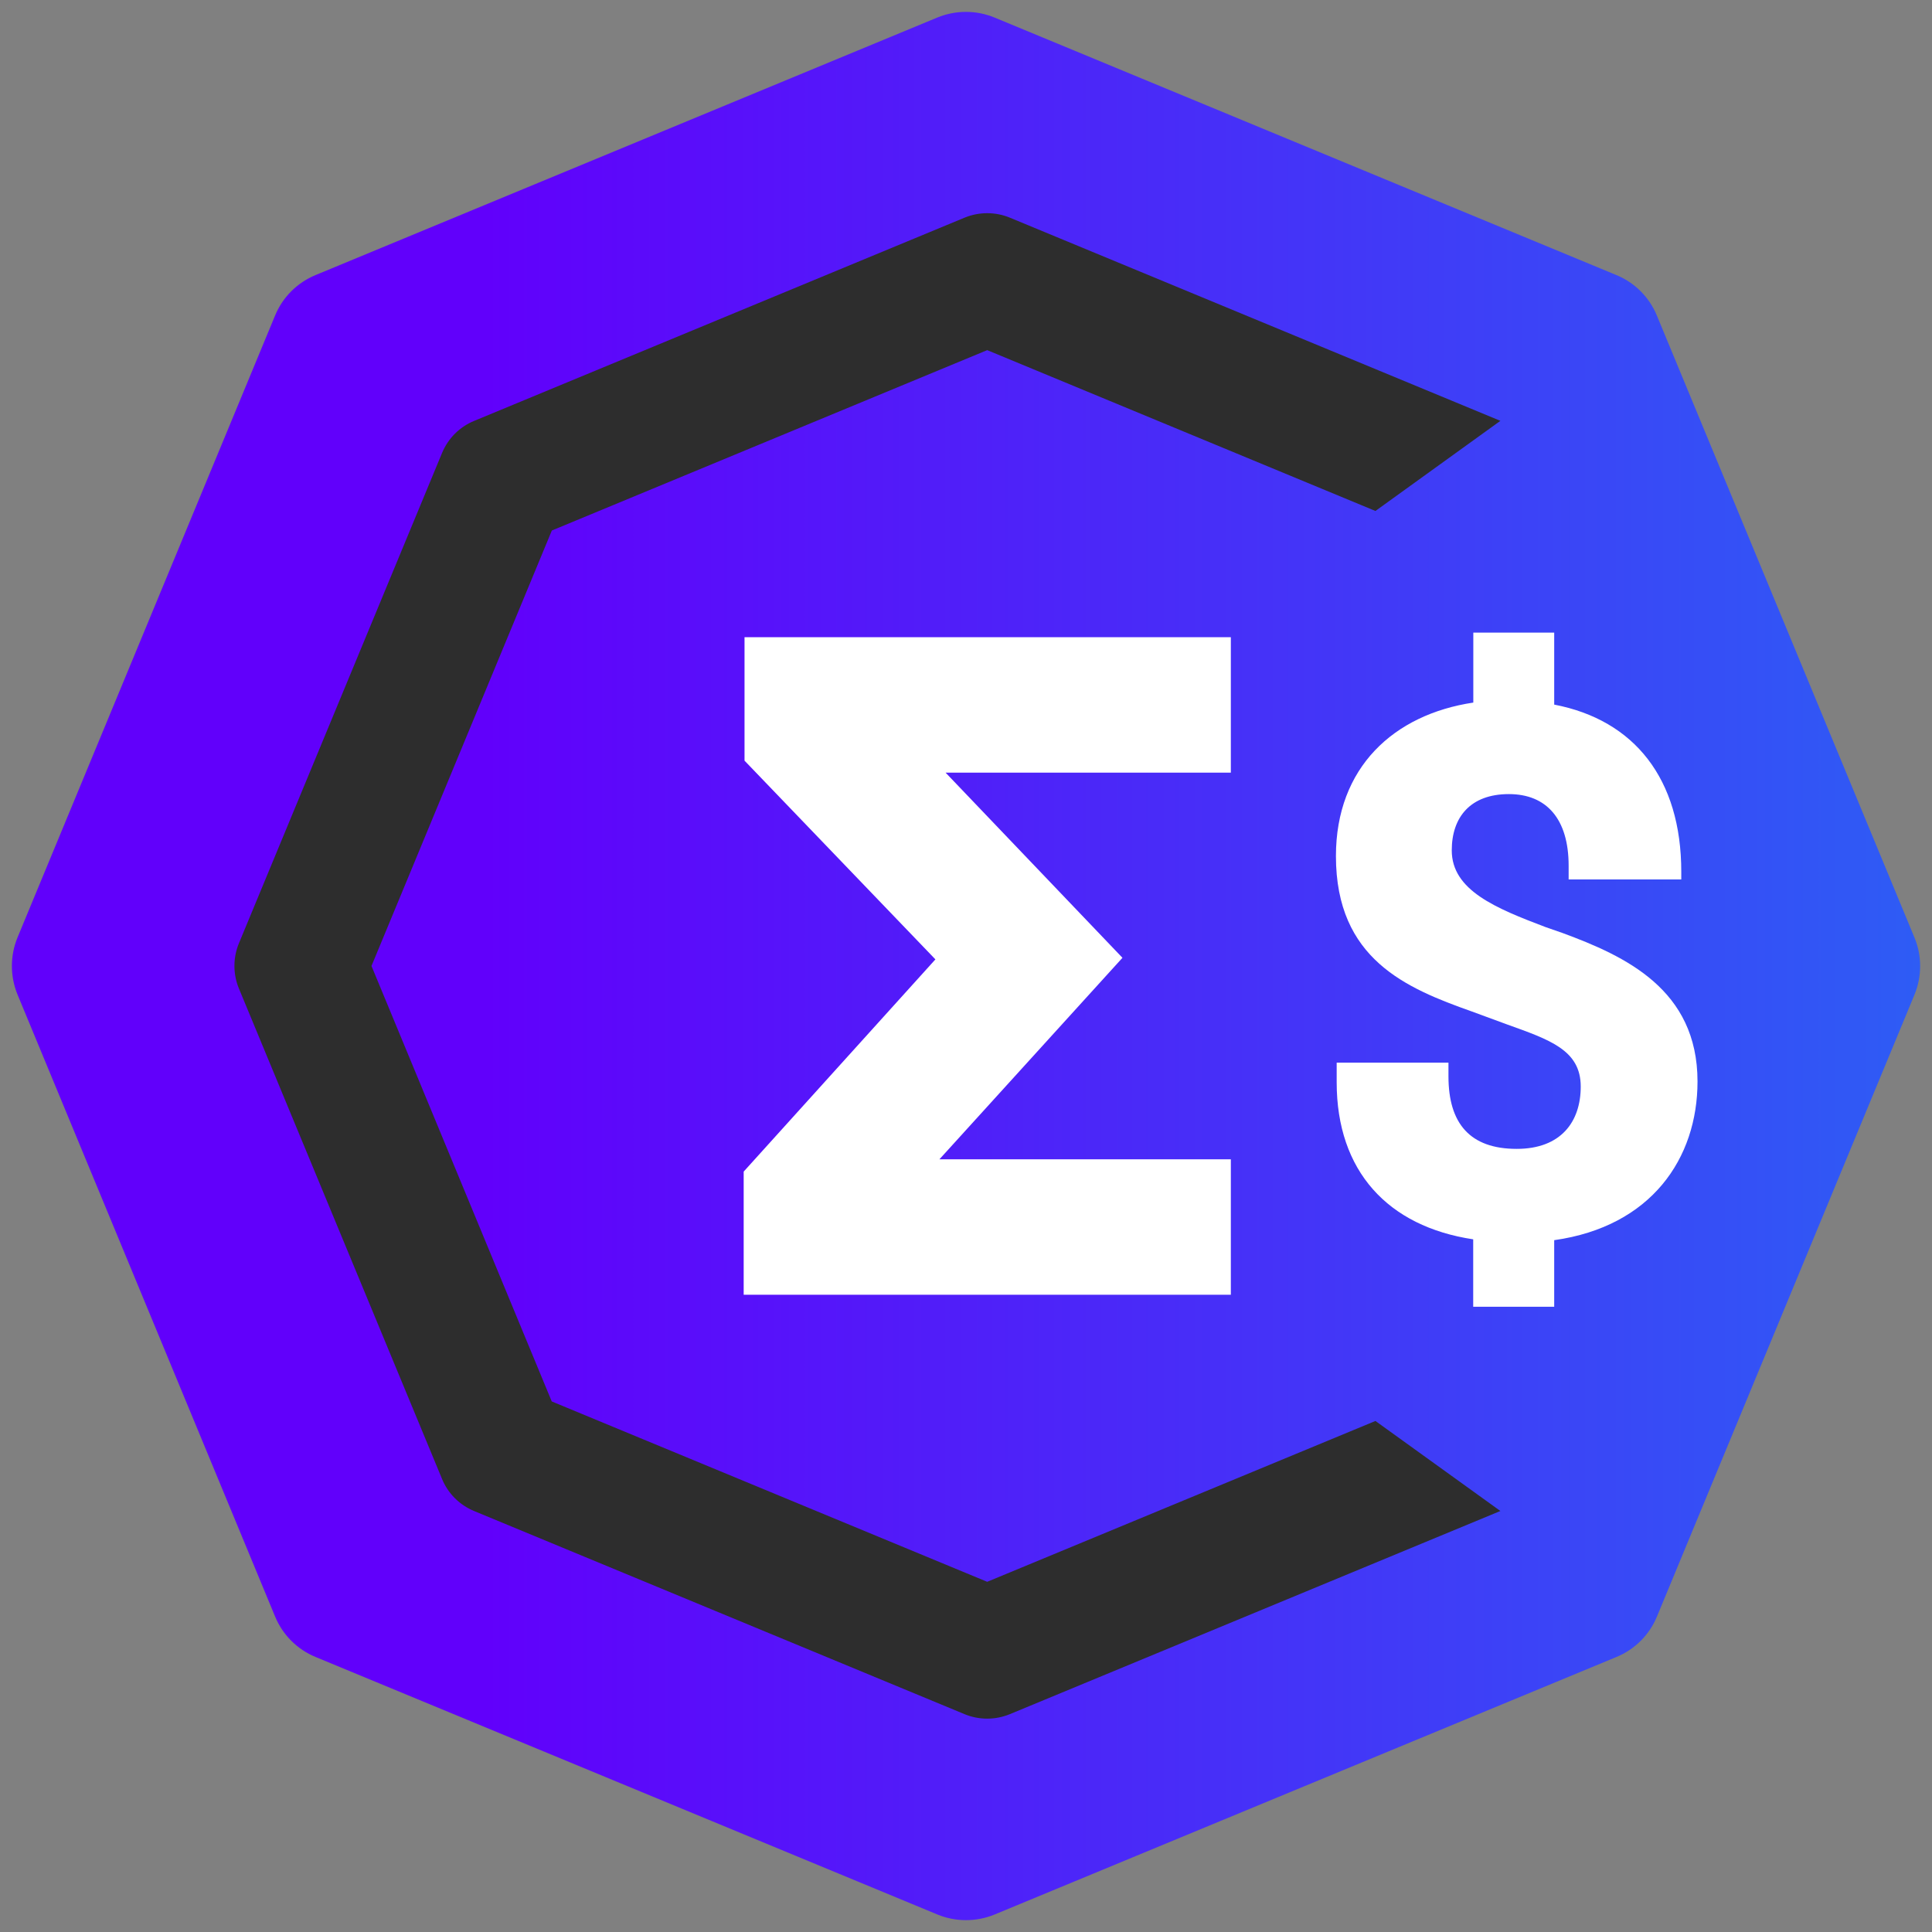
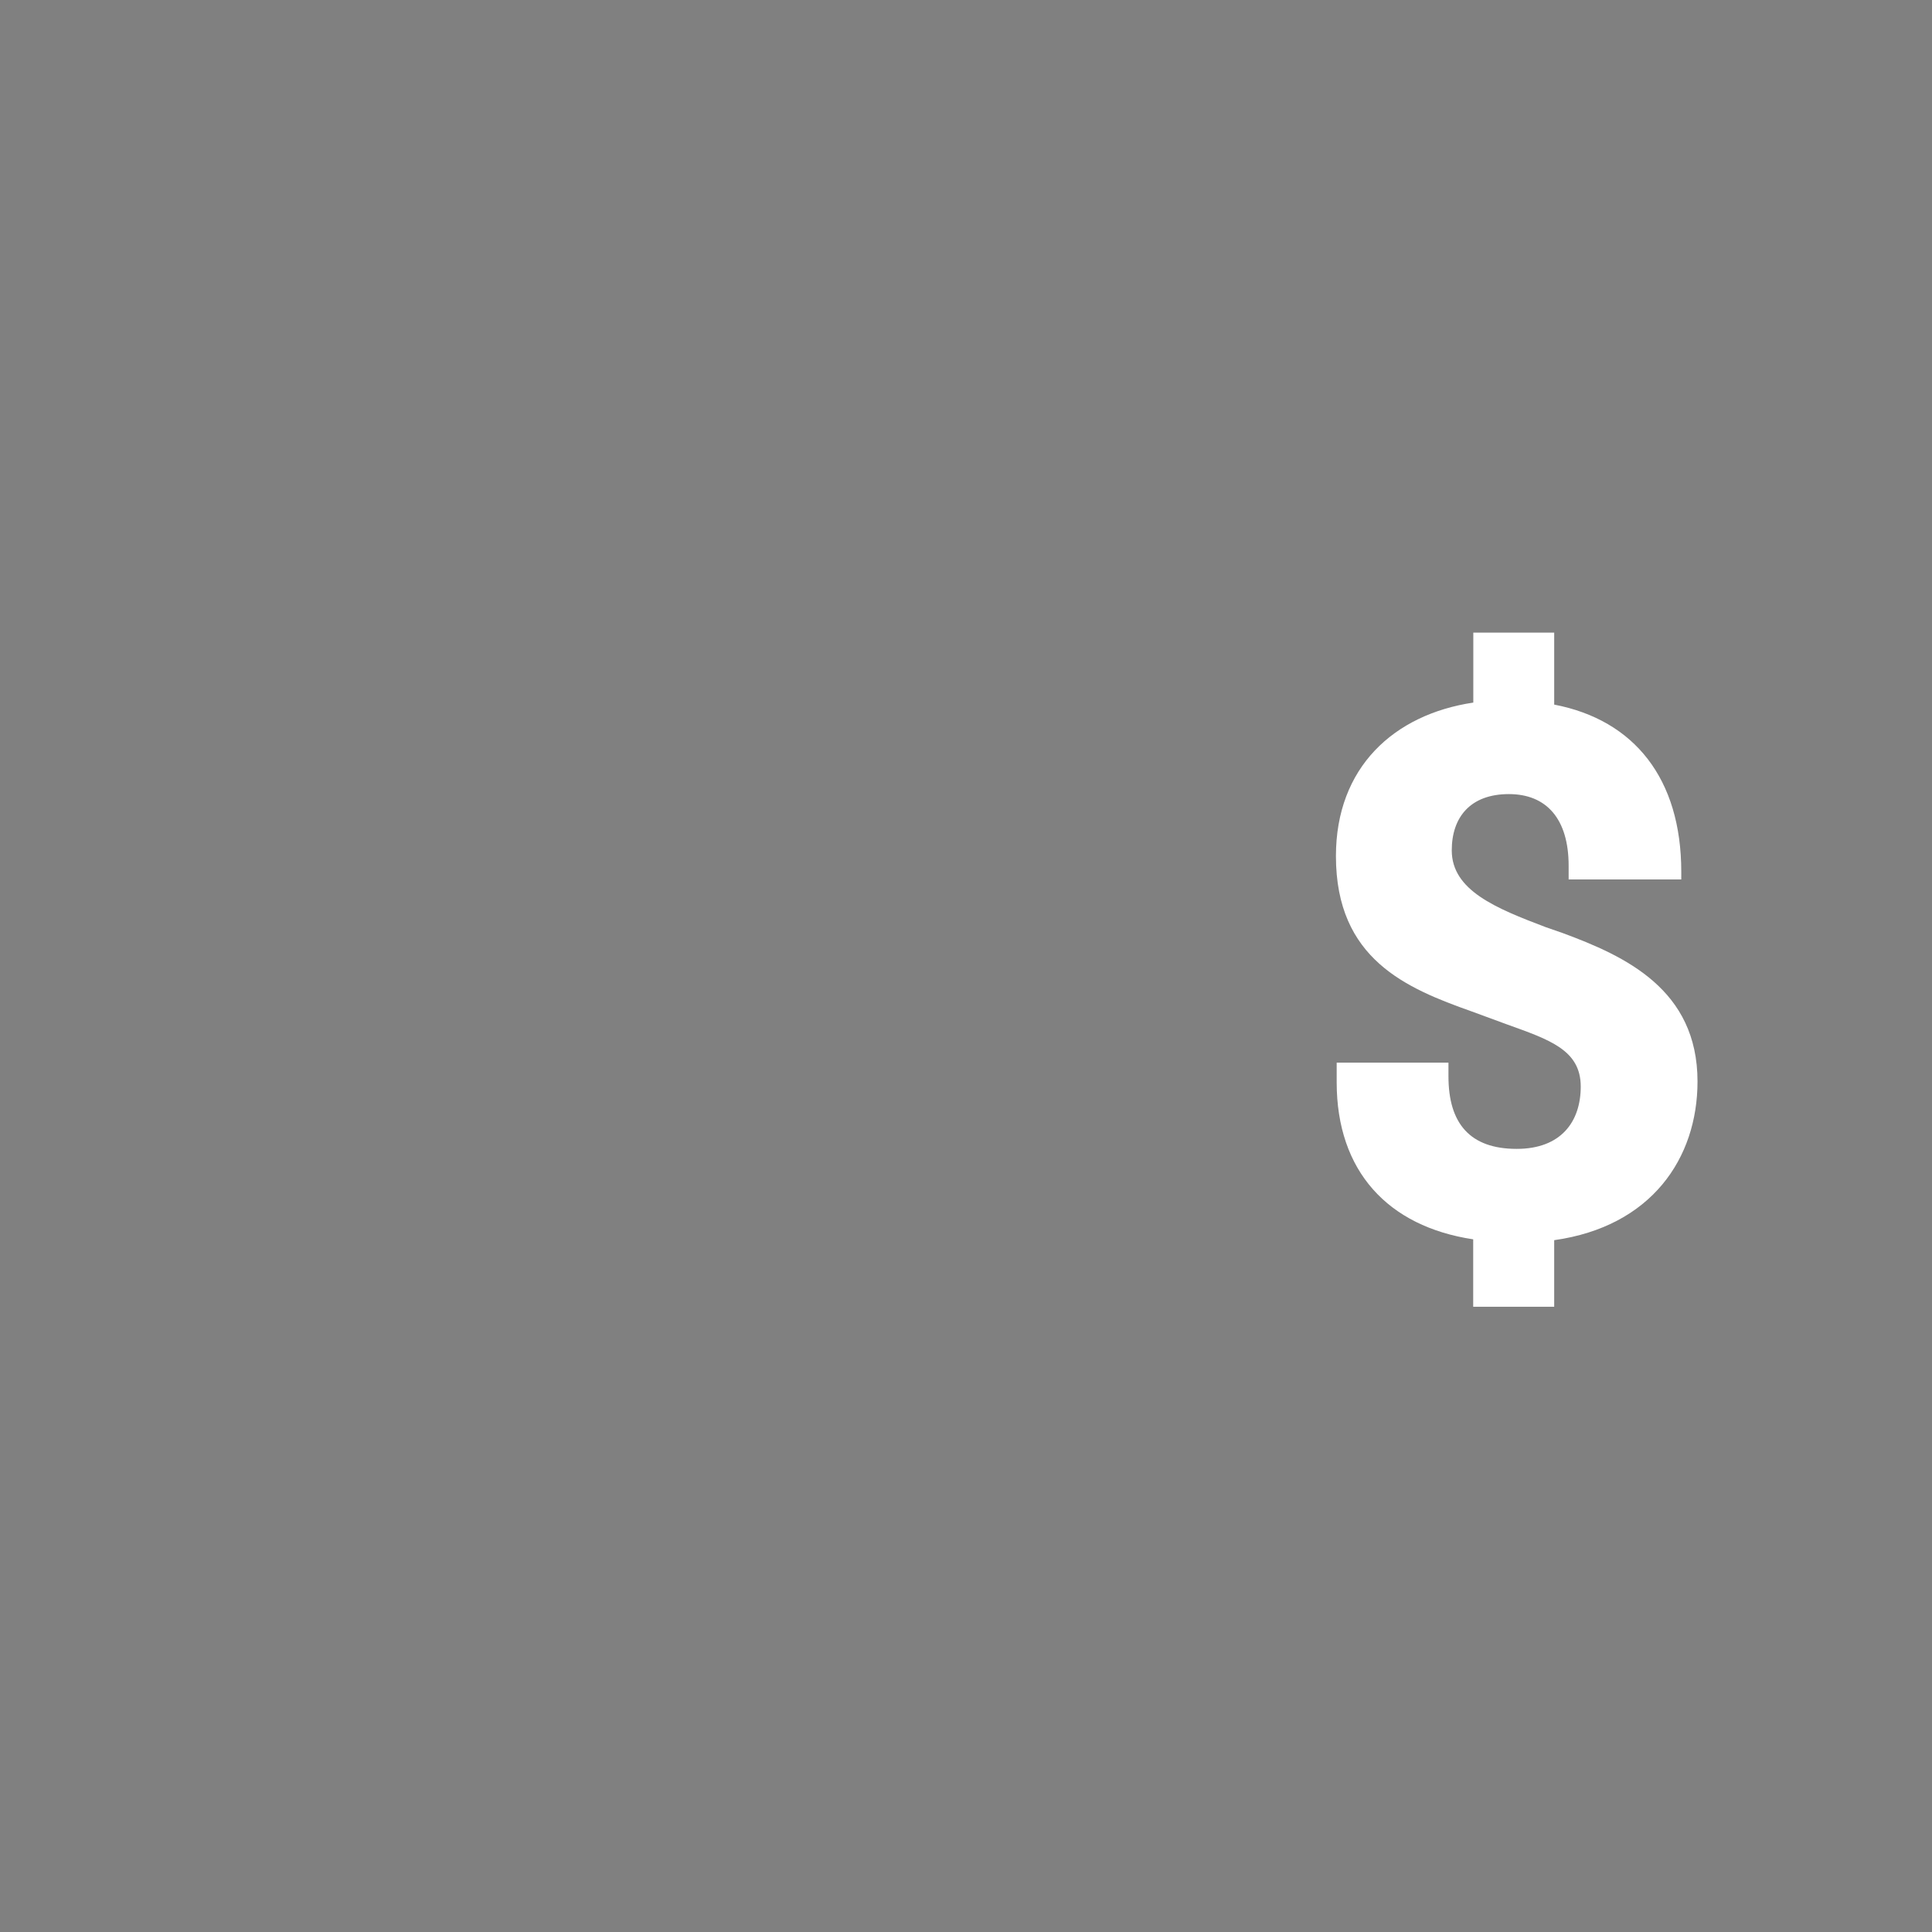
<svg xmlns="http://www.w3.org/2000/svg" xmlns:ns1="http://sodipodi.sourceforge.net/DTD/sodipodi-0.dtd" xmlns:ns2="http://www.inkscape.org/namespaces/inkscape" version="1.1" id="Layer_1" x="0px" y="0px" viewBox="0 0 1920 1920" style="enable-background:new 0 0 1920 1920;" xml:space="preserve" ns1:docname="sigusd.svg" ns2:version="1.1.1 (c3084ef, 2021-09-22)">
  <rect x="0" y="0" width="1920" height="1920" fill="#808080" stroke="none" />
  <defs id="defs35" />
  <ns1:namedview id="namedview33" pagecolor="#ffffff" bordercolor="#666666" borderopacity="1.0" ns2:pageshadow="2" ns2:pageopacity="0.0" ns2:pagecheckerboard="0" showgrid="false" ns2:zoom="0.28333333" ns2:cx="961.76471" ns2:cy="960" ns2:window-width="1312" ns2:window-height="766" ns2:window-x="0" ns2:window-y="25" ns2:window-maximized="0" ns2:current-layer="Layer_1" />
  <style type="text/css" id="style9">
	.st0{fill:url(#SVGID_1_);}
	.st1{fill:#2D2D2D;}
	.st2{fill:#FFFFFF;}
	.st3{fill-rule:evenodd;clip-rule:evenodd;fill:#FFFFFF;}
</style>
  <g id="g30" transform="matrix(1.055,0,0,1.055,-52.824,-52.831)">
    <g id="g18">
      <linearGradient id="SVGID_1_" gradientUnits="userSpaceOnUse" x1="61.2" y1="960" x2="1858.8" y2="960">
        <stop offset="0.248" style="stop-color:#6100FB" id="stop11" />
        <stop offset="1" style="stop-color:#2E5CF5" id="stop13" />
      </linearGradient>
-       <path class="st0" d="M 1853.4,933.1 1610.8,347.3 c -7.1,-17.2 -20.8,-31 -38.1,-38.1 L 986.9,66.6 c -17.2,-7.1 -36.6,-7.1 -53.9,0 L 347.3,309.2 c -17.2,7.1 -31,20.8 -38.1,38.1 L 66.6,933.1 c -7.1,17.2 -7.1,36.6 0,53.9 l 242.6,585.8 c 7.1,17.2 20.8,31 38.1,38.1 l 585.8,242.6 c 17.2,7.1 36.6,7.1 53.9,0 l 585.8,-242.6 c 17.2,-7.1 31,-20.8 38.1,-38.1 L 1853.5,987 c 7.1,-17.3 7.1,-36.7 -0.1,-53.9 z" id="path16" style="fill:url(#SVGID_1_)" />
    </g>
-     <path class="st1" d="M 1345.7,1388.6 980,1540.1 569.8,1370.2 400,960 569.9,549.8 980,379.9 1345.7,531.4 1463.4,446.5 1001.3,255.1 c -6.8,-2.8 -14,-4.2 -21.3,-4.2 -7.3,0 -14.4,1.4 -21.3,4.2 L 496.6,446.6 c -13.6,5.6 -24.4,16.4 -30.1,30.1 l -191.4,462 c -5.6,13.6 -5.6,28.9 0,42.5 l 191.4,462.1 c 5.6,13.6 16.4,24.4 30.1,30.1 l 462.1,191.4 c 6.8,2.8 14,4.2 21.3,4.2 7.3,0 14.4,-1.4 21.3,-4.2 l 462.1,-191.4 z" id="path20" />
    <g id="g24">
      <path class="st2" d="m 1514.1,646.3 v 67.5 c 75.5,14.5 119.7,69.9 119.7,157.5 v 7.2 h -106.1 v -12.9 c 0,-44.2 -20.9,-67.5 -56.3,-67.5 -36.2,0 -53.8,21.7 -53.8,53 0,37.8 41.8,54.6 88.4,72.3 l 16.1,5.6 c 58.7,21.7 127,53 127,139.8 0,72.3 -43.4,136.6 -135,149.5 v 62.7 h -76.3 v -63.5 c -80.4,-12.1 -128.6,-64.3 -128.6,-147.9 v -18.5 h 105.3 v 12.9 c 0,44.2 20.1,68.3 64.3,68.3 41.8,0 60.3,-25.7 60.3,-58.7 0,-34.6 -29.7,-44.2 -69.9,-58.7 l -32.9,-12.1 c -61.1,-21.7 -127.8,-49 -127.8,-146.3 0,-83.6 54.6,-133.4 129.4,-144.6 V 646 h 76.2 z" id="path22" />
    </g>
    <g id="Layer_x0020_1_16_">
      <g id="_1841840793312_16_">
-         <polygon class="st3" points="931.2,953.8 751.4,766.6 751.4,650.3 1209.5,650.3 1209.5,777.9 940.8,777.9 1107.4,952.3 935,1142.1 1209.5,1142.1 1209.5,1269.7 750.6,1269.7 750.6,1153.7 " id="polygon26" />
-       </g>
+         </g>
    </g>
  </g>
</svg>